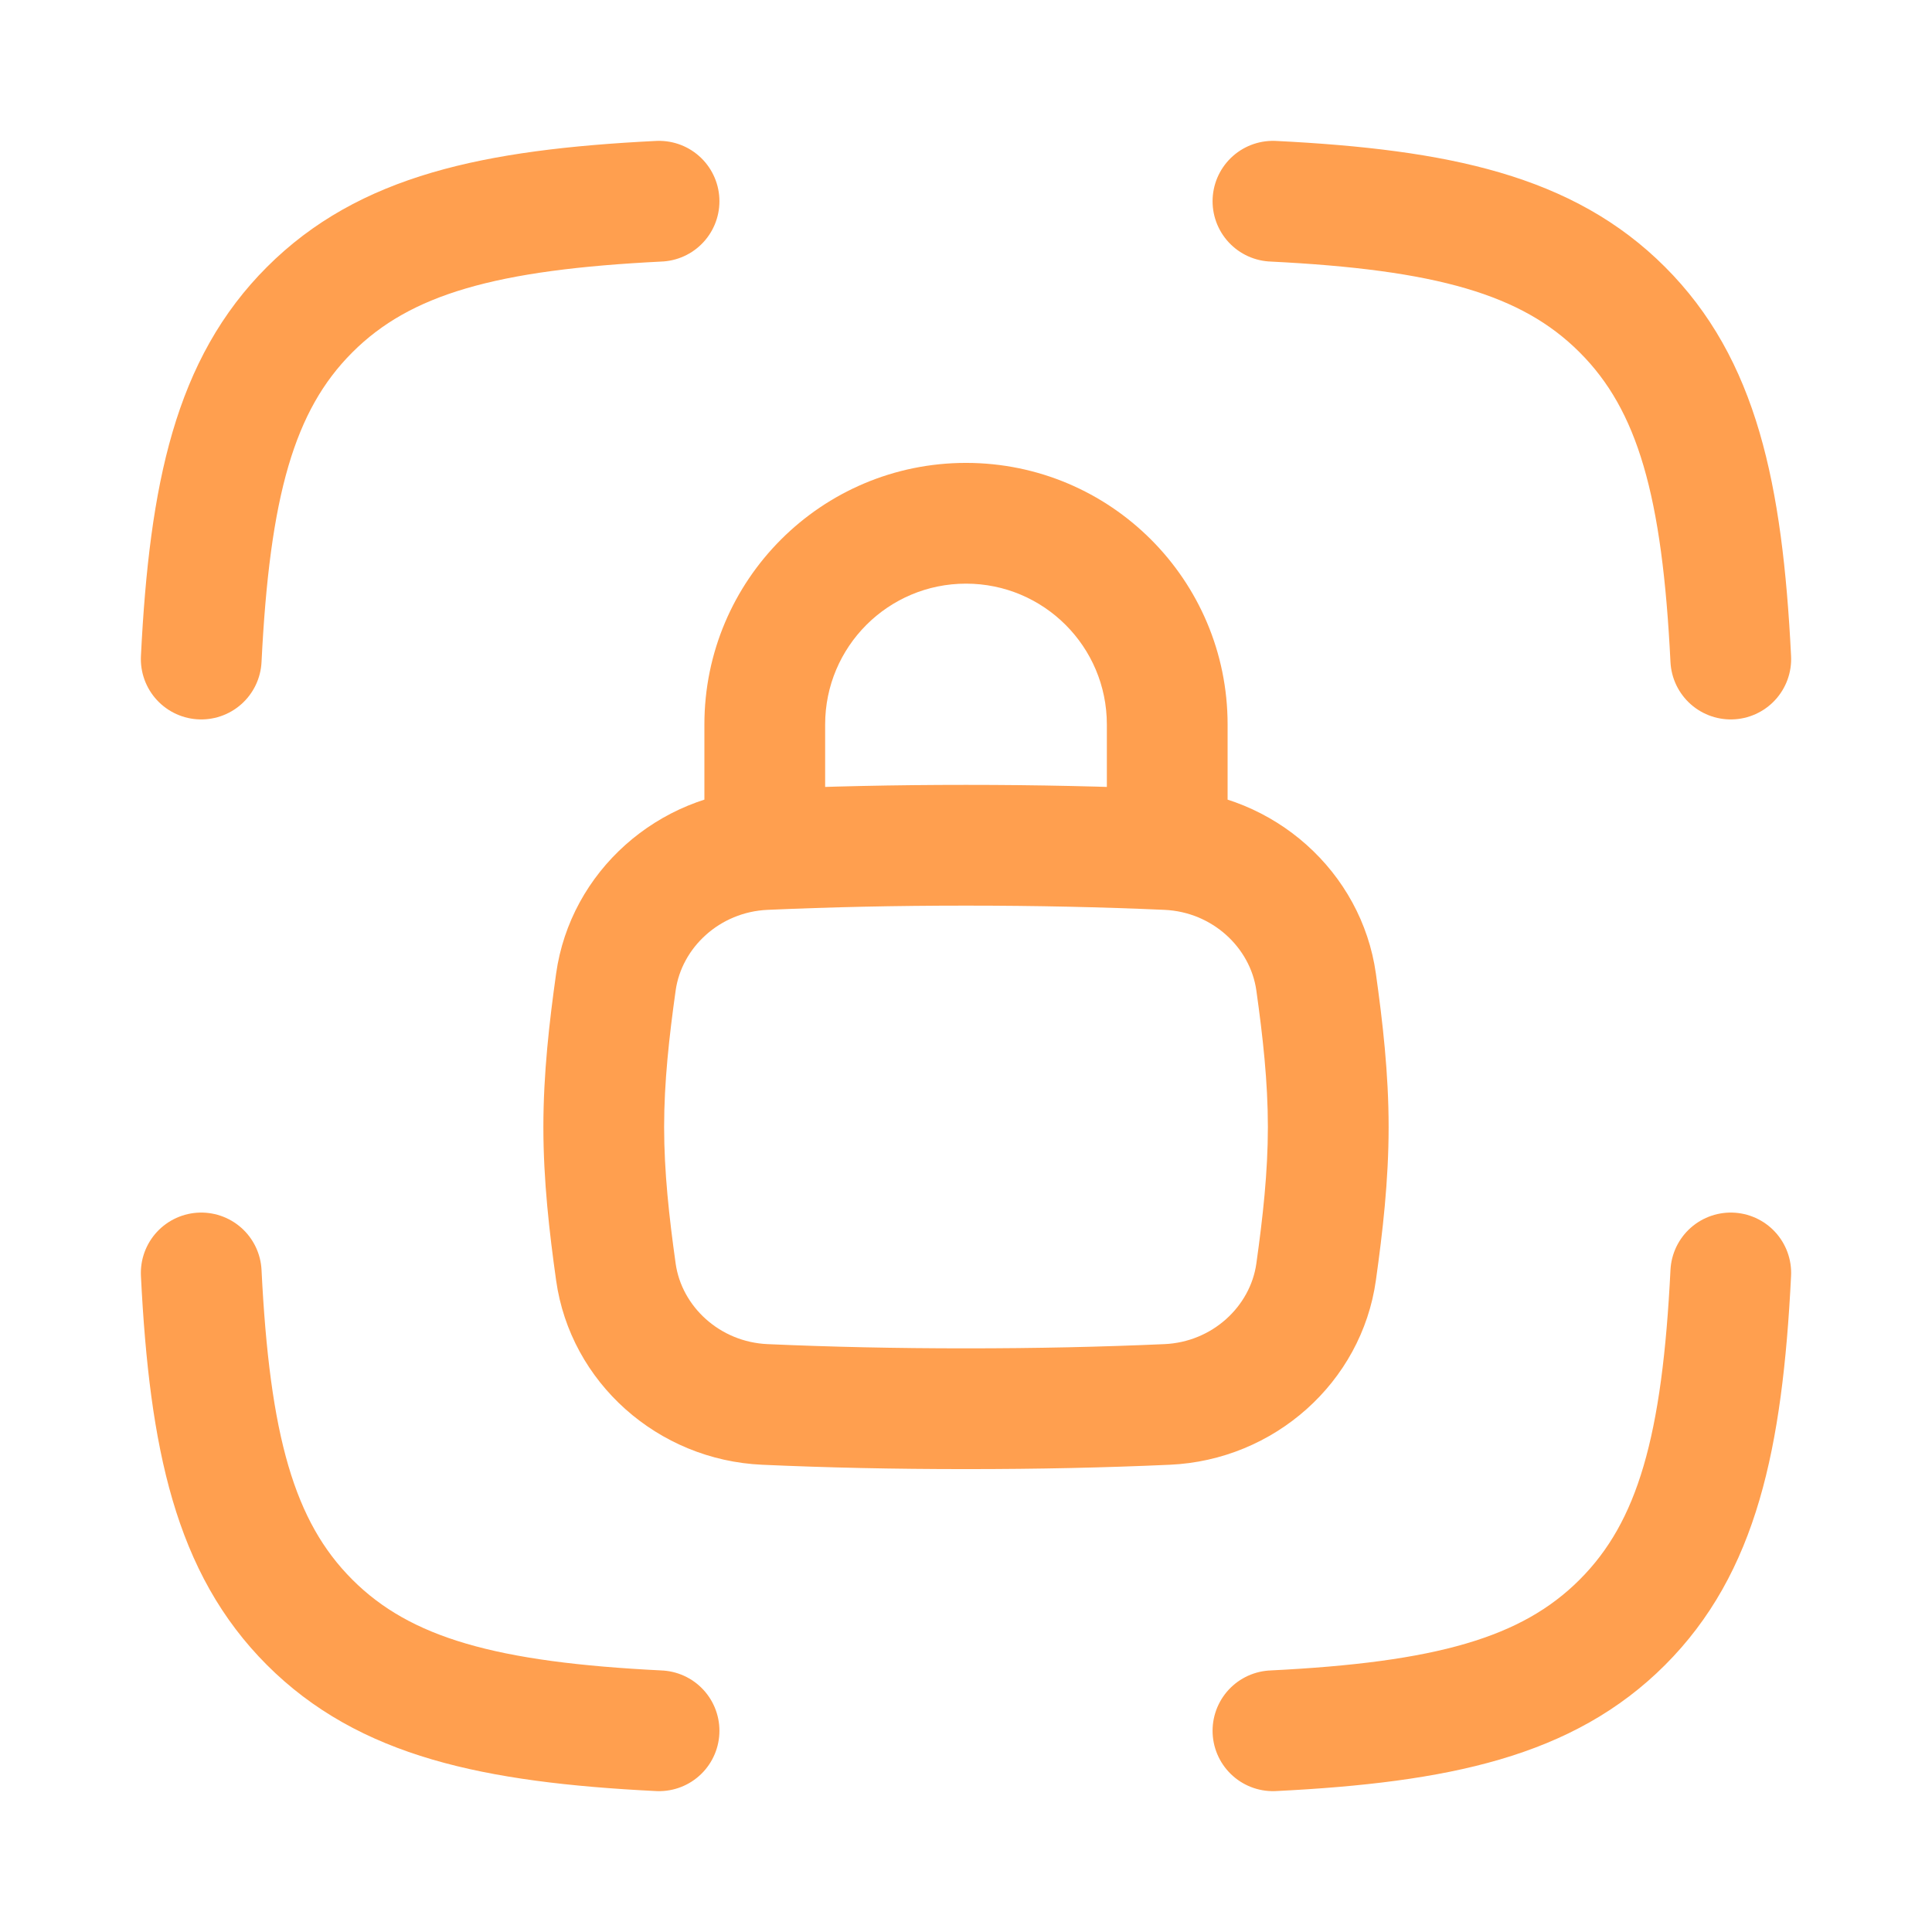
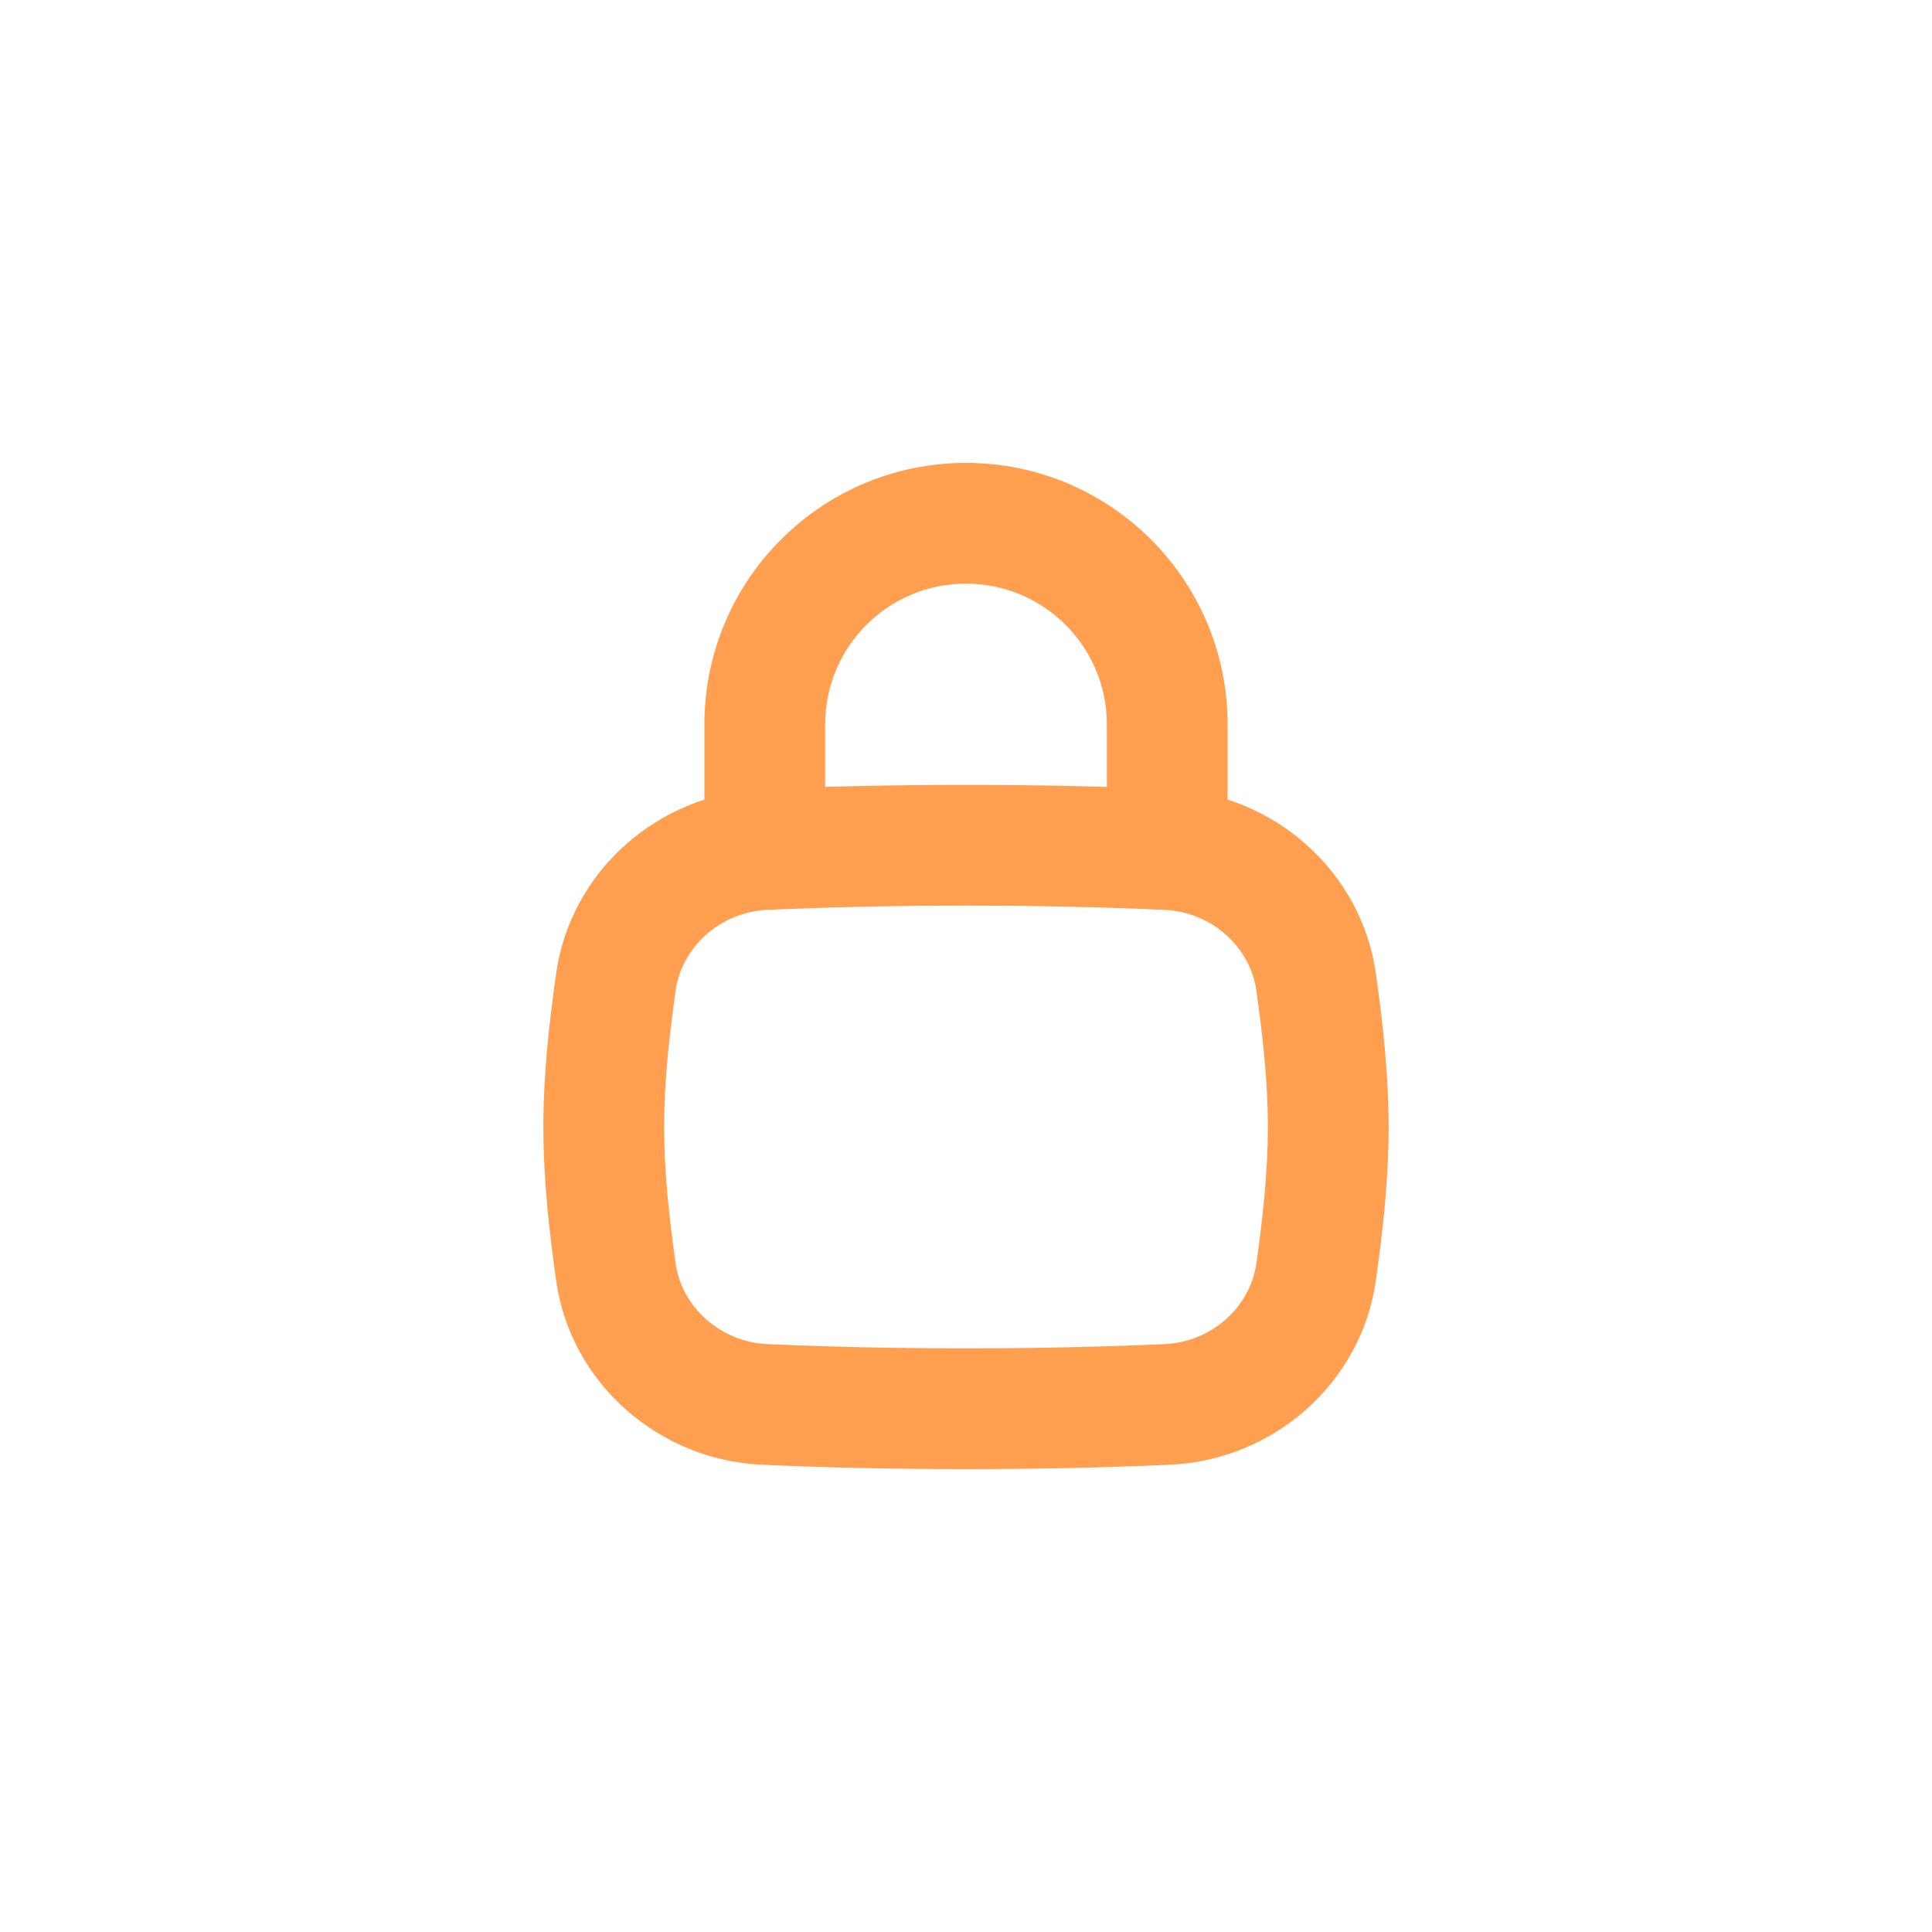
<svg xmlns="http://www.w3.org/2000/svg" width="32" height="32" viewBox="0 0 32 32" fill="none">
-   <path d="M3.333 10.916C3.472 8.116 3.887 6.37 5.129 5.129C6.371 3.887 8.116 3.472 10.916 3.333M28.667 10.916C28.528 8.116 28.113 6.37 26.871 5.129C25.63 3.887 23.884 3.472 21.084 3.333M21.084 28.667C23.884 28.528 25.63 28.113 26.871 26.871C28.113 25.629 28.528 23.884 28.667 21.084M10.916 28.667C8.116 28.528 6.371 28.113 5.129 26.871C3.887 25.629 3.472 23.884 3.333 21.084" stroke="#FF9F4F" stroke-width="2" stroke-linecap="round" stroke-linejoin="round" />
-   <path d="M21.799 16.265L22.789 16.126L21.799 16.265ZM19.33 14.071L19.374 13.072L19.33 14.071ZM19.33 23.262L19.374 24.261L19.33 23.262ZM21.799 21.068L20.809 20.929L21.799 21.068ZM12.67 14.071L12.714 15.07L12.67 14.071ZM10.201 16.265L11.191 16.405L10.201 16.265ZM12.67 23.262L12.626 24.261L12.67 23.262ZM10.201 21.068L11.191 20.929L10.201 21.068ZM11.667 14C11.667 14.552 12.114 15 12.667 15C13.219 15 13.667 14.552 13.667 14H11.667ZM18.333 14C18.333 14.552 18.781 15 19.333 15C19.886 15 20.333 14.552 20.333 14H18.333ZM16 23.333V22.333C14.826 22.333 13.761 22.309 12.714 22.263L12.67 23.262L12.626 24.261C13.703 24.309 14.797 24.333 16 24.333V23.333ZM19.33 23.262L19.286 22.263C18.239 22.309 17.174 22.333 16 22.333V23.333V24.333C17.203 24.333 18.297 24.309 19.374 24.261L19.33 23.262ZM21.799 21.068L22.789 21.207C22.901 20.41 23 19.554 23 18.667H22H21C21 19.413 20.917 20.16 20.809 20.929L21.799 21.068ZM22 18.667H23C23 17.78 22.901 16.923 22.789 16.126L21.799 16.265L20.809 16.405C20.917 17.173 21 17.92 21 18.667H22ZM16 14V15C17.174 15 18.239 15.024 19.286 15.07L19.33 14.071L19.374 13.072C18.297 13.025 17.203 13 16 13V14ZM12.67 14.071L12.714 15.07C13.761 15.024 14.826 15 16 15V14V13C14.797 13 13.703 13.025 12.626 13.072L12.67 14.071ZM10.201 16.265L9.211 16.126C9.099 16.923 9 17.78 9 18.667H10H11C11 17.92 11.083 17.173 11.191 16.405L10.201 16.265ZM10 18.667H9C9 19.554 9.099 20.41 9.211 21.207L10.201 21.068L11.191 20.929C11.083 20.16 11 19.413 11 18.667H10ZM21.799 16.265L22.789 16.126C22.552 14.436 21.104 13.148 19.374 13.072L19.33 14.071L19.286 15.07C20.082 15.105 20.709 15.697 20.809 16.405L21.799 16.265ZM19.33 23.262L19.374 24.261C21.104 24.185 22.552 22.898 22.789 21.207L21.799 21.068L20.809 20.929C20.709 21.637 20.082 22.228 19.286 22.263L19.33 23.262ZM12.67 14.071L12.626 13.072C10.896 13.148 9.448 14.436 9.211 16.126L10.201 16.265L11.191 16.405C11.291 15.697 11.918 15.105 12.714 15.07L12.67 14.071ZM12.67 23.262L12.714 22.263C11.918 22.228 11.291 21.637 11.191 20.929L10.201 21.068L9.211 21.207C9.448 22.898 10.896 24.185 12.626 24.261L12.67 23.262ZM12.667 14H13.667V12H12.667H11.667V14H12.667ZM19.333 12H18.333V14H19.333H20.333V12H19.333ZM19.333 12H20.333C20.333 9.607 18.393 7.667 16 7.667V8.667V9.667C17.289 9.667 18.333 10.711 18.333 12H19.333ZM12.667 12H13.667C13.667 10.711 14.711 9.667 16 9.667V8.667V7.667C13.607 7.667 11.667 9.607 11.667 12H12.667Z" fill="#FF9F4F" />
+   <path d="M21.799 16.265L22.789 16.126L21.799 16.265ZM19.33 14.071L19.374 13.072L19.33 14.071ZM19.33 23.262L19.374 24.261L19.33 23.262ZM21.799 21.068L20.809 20.929L21.799 21.068ZM12.67 14.071L12.714 15.07L12.67 14.071ZM10.201 16.265L11.191 16.405L10.201 16.265ZM12.67 23.262L12.626 24.261L12.67 23.262ZM10.201 21.068L11.191 20.929L10.201 21.068ZM11.667 14C11.667 14.552 12.114 15 12.667 15C13.219 15 13.667 14.552 13.667 14H11.667ZM18.333 14C18.333 14.552 18.781 15 19.333 15C19.886 15 20.333 14.552 20.333 14H18.333ZM16 23.333V22.333C14.826 22.333 13.761 22.309 12.714 22.263L12.67 23.262L12.626 24.261C13.703 24.309 14.797 24.333 16 24.333V23.333ZM19.33 23.262L19.286 22.263C18.239 22.309 17.174 22.333 16 22.333V23.333V24.333C17.203 24.333 18.297 24.309 19.374 24.261L19.33 23.262ZM21.799 21.068L22.789 21.207C22.901 20.41 23 19.554 23 18.667H22H21C21 19.413 20.917 20.16 20.809 20.929L21.799 21.068ZM22 18.667H23C23 17.78 22.901 16.923 22.789 16.126L21.799 16.265L20.809 16.405C20.917 17.173 21 17.92 21 18.667H22ZM16 14V15C17.174 15 18.239 15.024 19.286 15.07L19.33 14.071L19.374 13.072C18.297 13.025 17.203 13 16 13V14ZM12.67 14.071L12.714 15.07C13.761 15.024 14.826 15 16 15V14V13C14.797 13 13.703 13.025 12.626 13.072L12.67 14.071ZM10.201 16.265L9.211 16.126C9.099 16.923 9 17.78 9 18.667H10H11C11 17.92 11.083 17.173 11.191 16.405L10.201 16.265ZM10 18.667H9C9 19.554 9.099 20.41 9.211 21.207L10.201 21.068L11.191 20.929C11.083 20.16 11 19.413 11 18.667H10ZM21.799 16.265L22.789 16.126C22.552 14.436 21.104 13.148 19.374 13.072L19.33 14.071L19.286 15.07C20.082 15.105 20.709 15.697 20.809 16.405L21.799 16.265ZM19.33 23.262L19.374 24.261C21.104 24.185 22.552 22.898 22.789 21.207L21.799 21.068L20.809 20.929C20.709 21.637 20.082 22.228 19.286 22.263L19.33 23.262ZM12.67 14.071L12.626 13.072C10.896 13.148 9.448 14.436 9.211 16.126L10.201 16.265L11.191 16.405C11.291 15.697 11.918 15.105 12.714 15.07L12.67 14.071ZM12.67 23.262L12.714 22.263C11.918 22.228 11.291 21.637 11.191 20.929L10.201 21.068L9.211 21.207C9.448 22.898 10.896 24.185 12.626 24.261L12.67 23.262ZM12.667 14H13.667V12H12.667H11.667V14ZM19.333 12H18.333V14H19.333H20.333V12H19.333ZM19.333 12H20.333C20.333 9.607 18.393 7.667 16 7.667V8.667V9.667C17.289 9.667 18.333 10.711 18.333 12H19.333ZM12.667 12H13.667C13.667 10.711 14.711 9.667 16 9.667V8.667V7.667C13.607 7.667 11.667 9.607 11.667 12H12.667Z" fill="#FF9F4F" />
</svg>